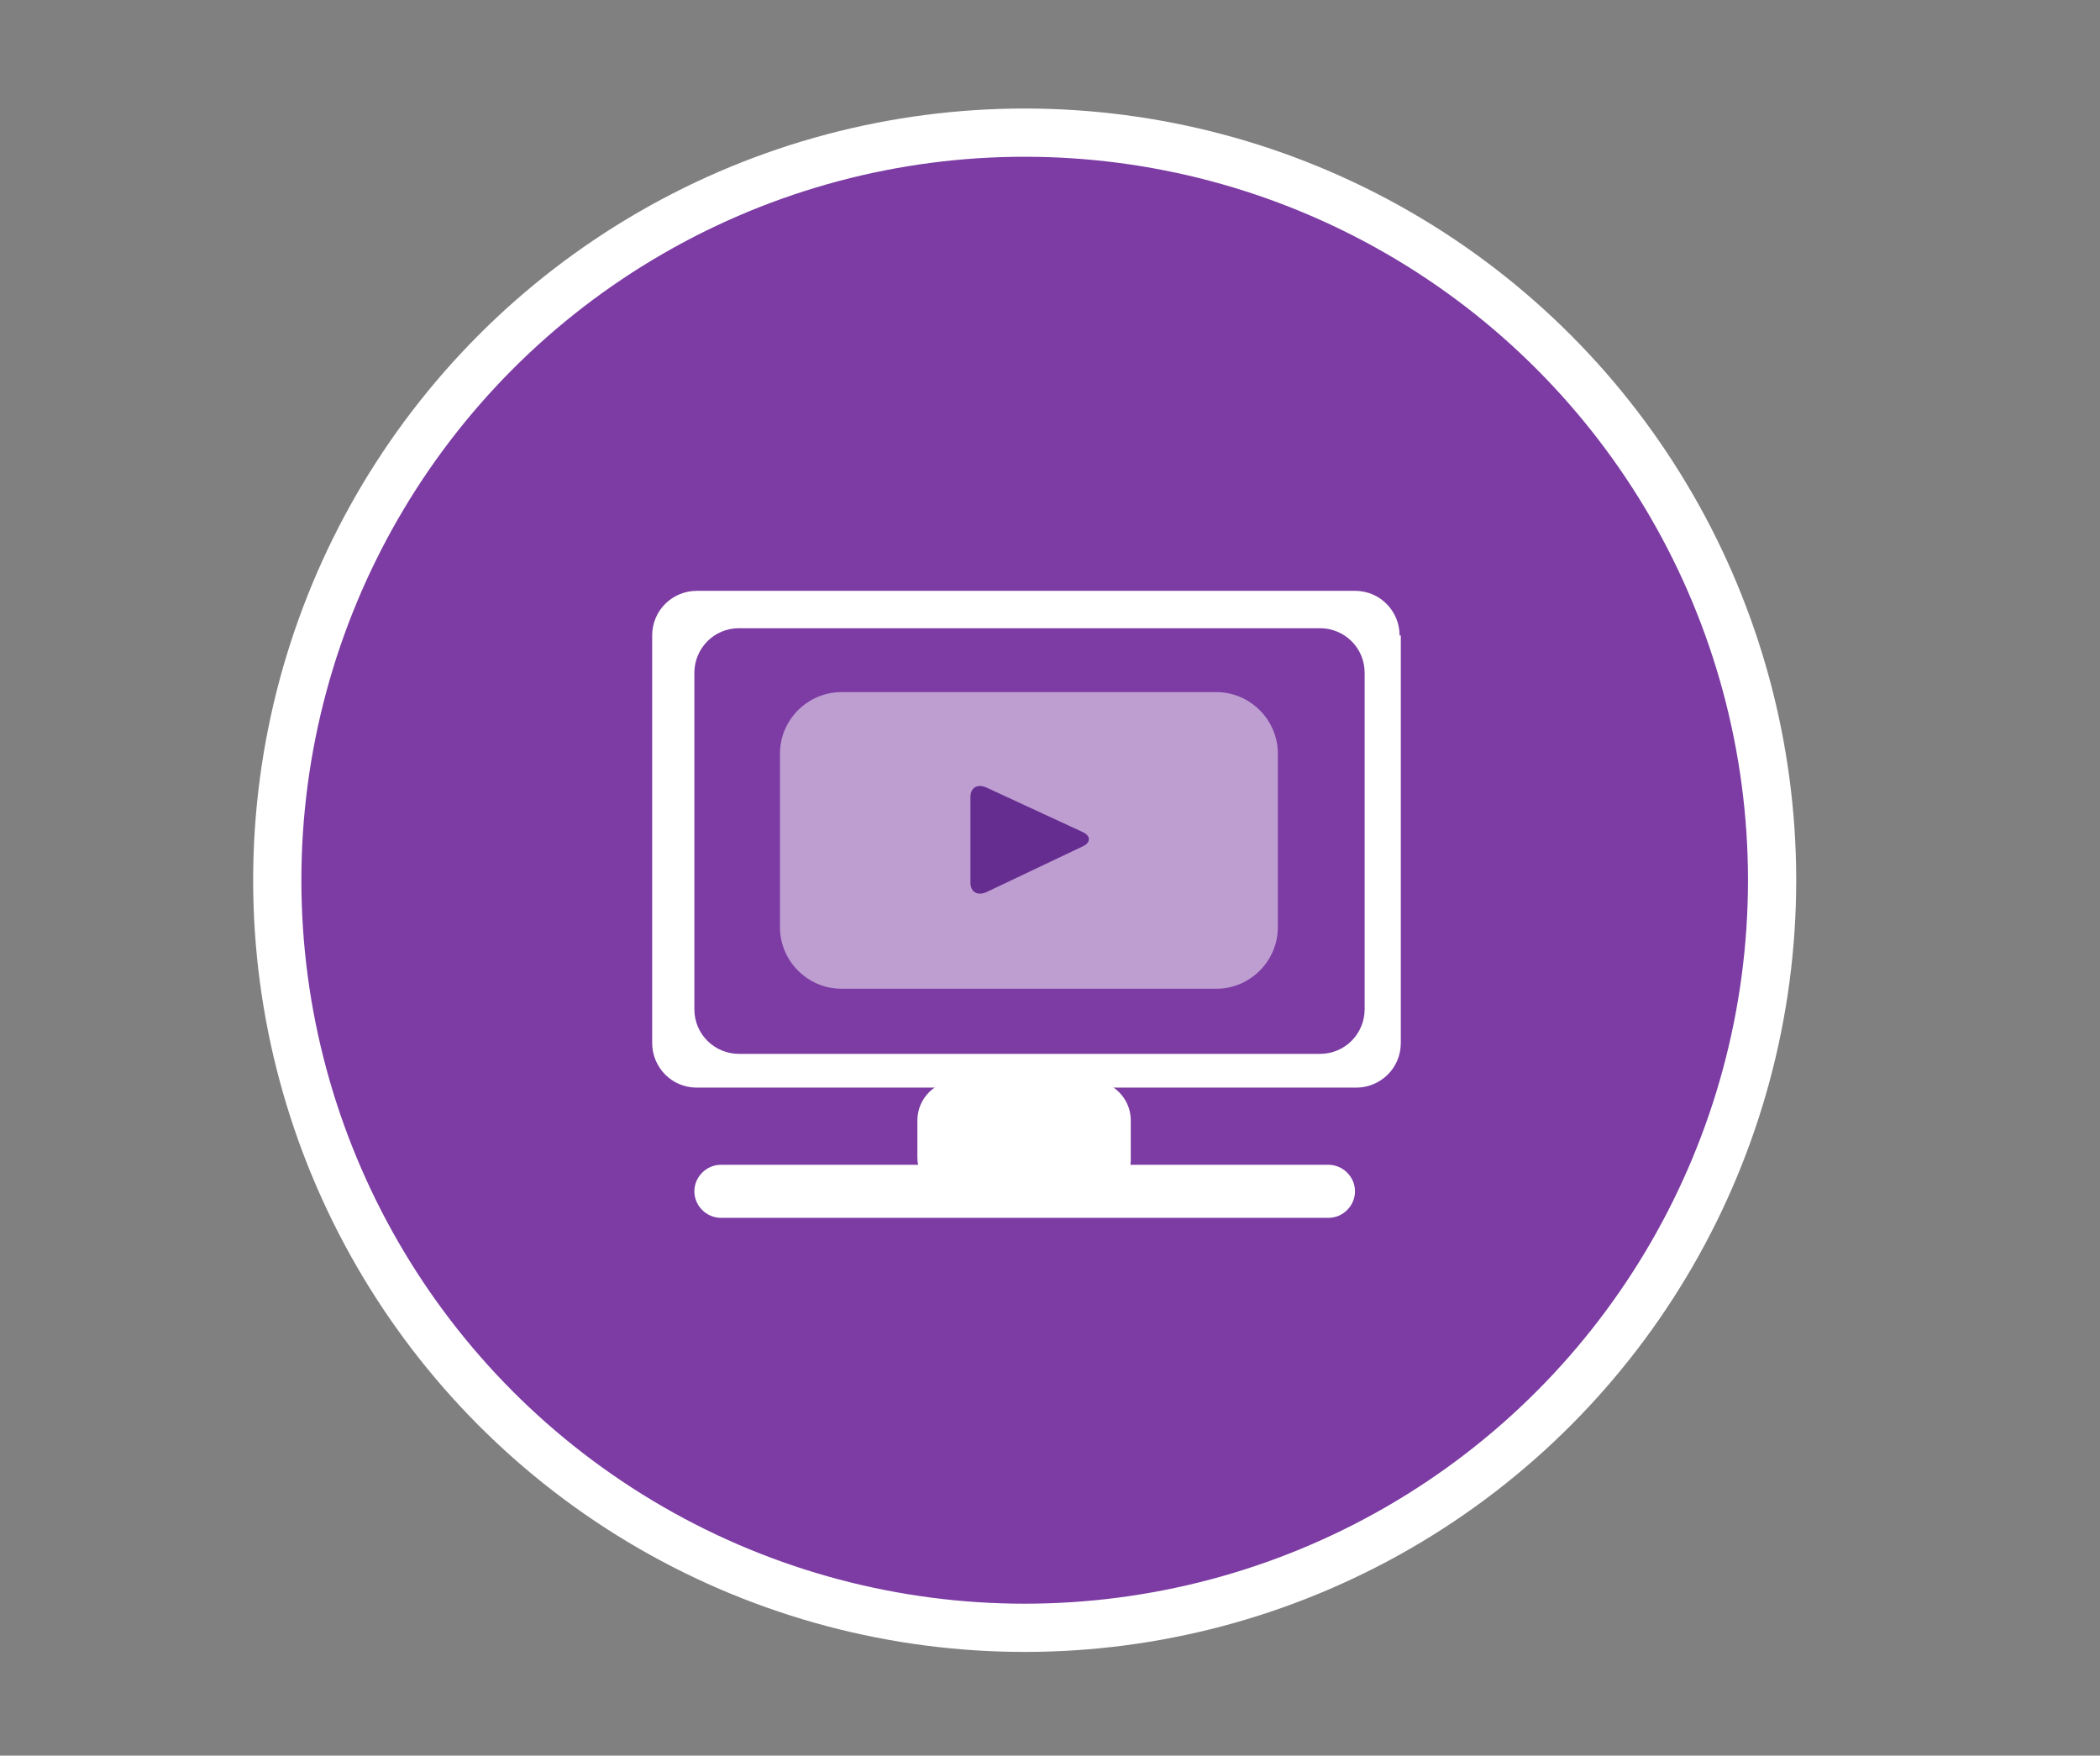
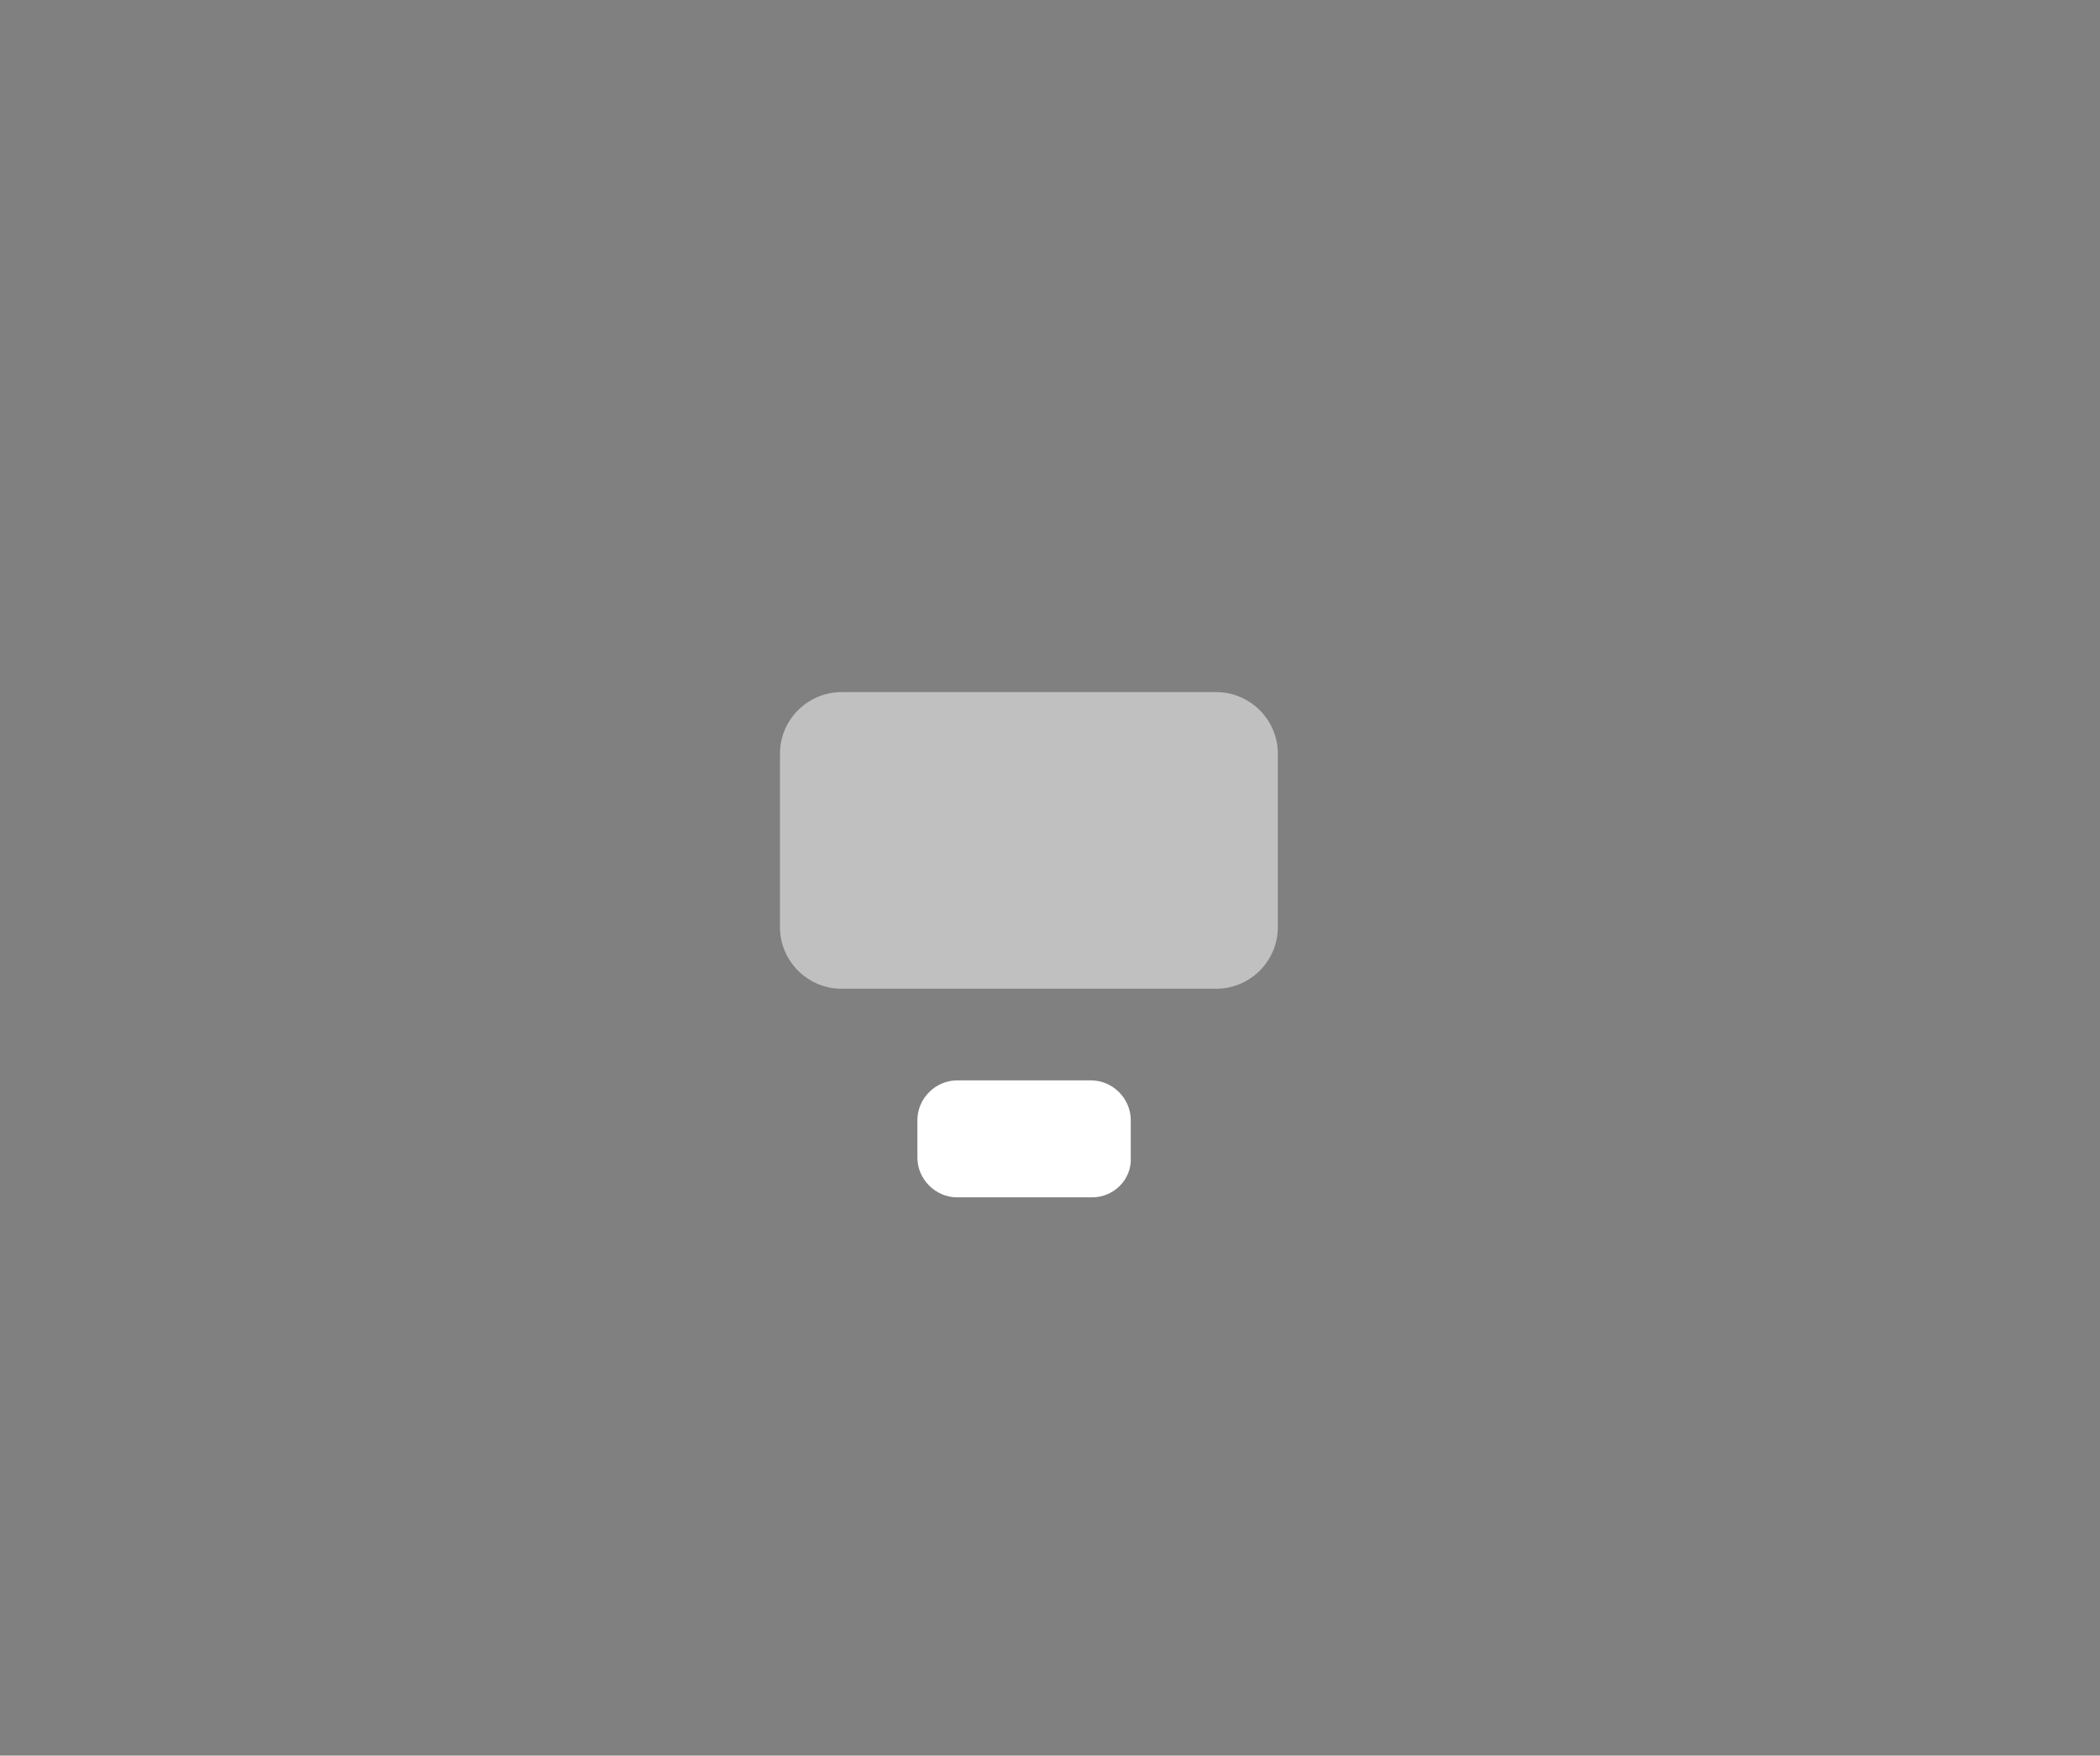
<svg xmlns="http://www.w3.org/2000/svg" id="Layer_1" x="0px" y="0px" viewBox="0 0 174.2 145.6" style="enable-background:new 0 0 174.2 145.6;" xml:space="preserve">
  <rect x="0" y="0" width="174.2" height="145.6" fill="#808080" stroke="none" />
  <style type="text/css"> .st0{fill:#7C3CA3;stroke:#FFFFFF;stroke-width:4;stroke-miterlimit:10;} .st1{fill:#FFFFFF;} .st2{opacity:0.5;fill:#FFFFFF;} .st3{fill:#662D91;} </style>
  <g>
-     <circle class="st0" cx="85" cy="73" r="62" />
    <g>
      <path class="st1" d="M90.6,99.3H79.4c-1.8,0-3.3-1.5-3.3-3.3v-3.1c0-1.8,1.5-3.3,3.3-3.3h11.1c1.8,0,3.3,1.5,3.3,3.3V96 C93.9,97.8,92.4,99.3,90.6,99.3z" />
-       <path class="st1" d="M110.2,101H59.8c-1.2,0-2.2-1-2.2-2.2v0c0-1.2,1-2.2,2.2-2.2h50.4c1.2,0,2.2,1,2.2,2.2v0 C112.4,100,111.4,101,110.2,101z" />
-       <path class="st1" d="M116.1,52.7c0-2-1.6-3.7-3.7-3.7H57.8c-2,0-3.7,1.6-3.7,3.7v33.8c0,2,1.6,3.7,3.7,3.7h54.7 c2,0,3.7-1.6,3.7-3.7V52.7z M113.2,83.7c0,2-1.6,3.7-3.7,3.7H61.3c-2,0-3.7-1.6-3.7-3.7V55.8c0-2,1.6-3.7,3.7-3.7h48.2 c2,0,3.7,1.6,3.7,3.7V83.7z" />
    </g>
    <g>
      <g>
        <path class="st2" d="M106,76.9c0,2.8-2.3,5.1-5.1,5.1H69.8c-2.8,0-5.1-2.3-5.1-5.1V62.5c0-2.8,2.3-5.1,5.1-5.1h31.1 c2.8,0,5.1,2.3,5.1,5.1V76.9z" />
-         <path class="st3" d="M81.8,65.3c-0.7-0.3-1.3,0-1.3,0.8v7.1c0,0.8,0.6,1.1,1.3,0.8l8-3.8c0.7-0.3,0.7-0.9,0-1.2L81.8,65.3z" />
      </g>
    </g>
  </g>
</svg>